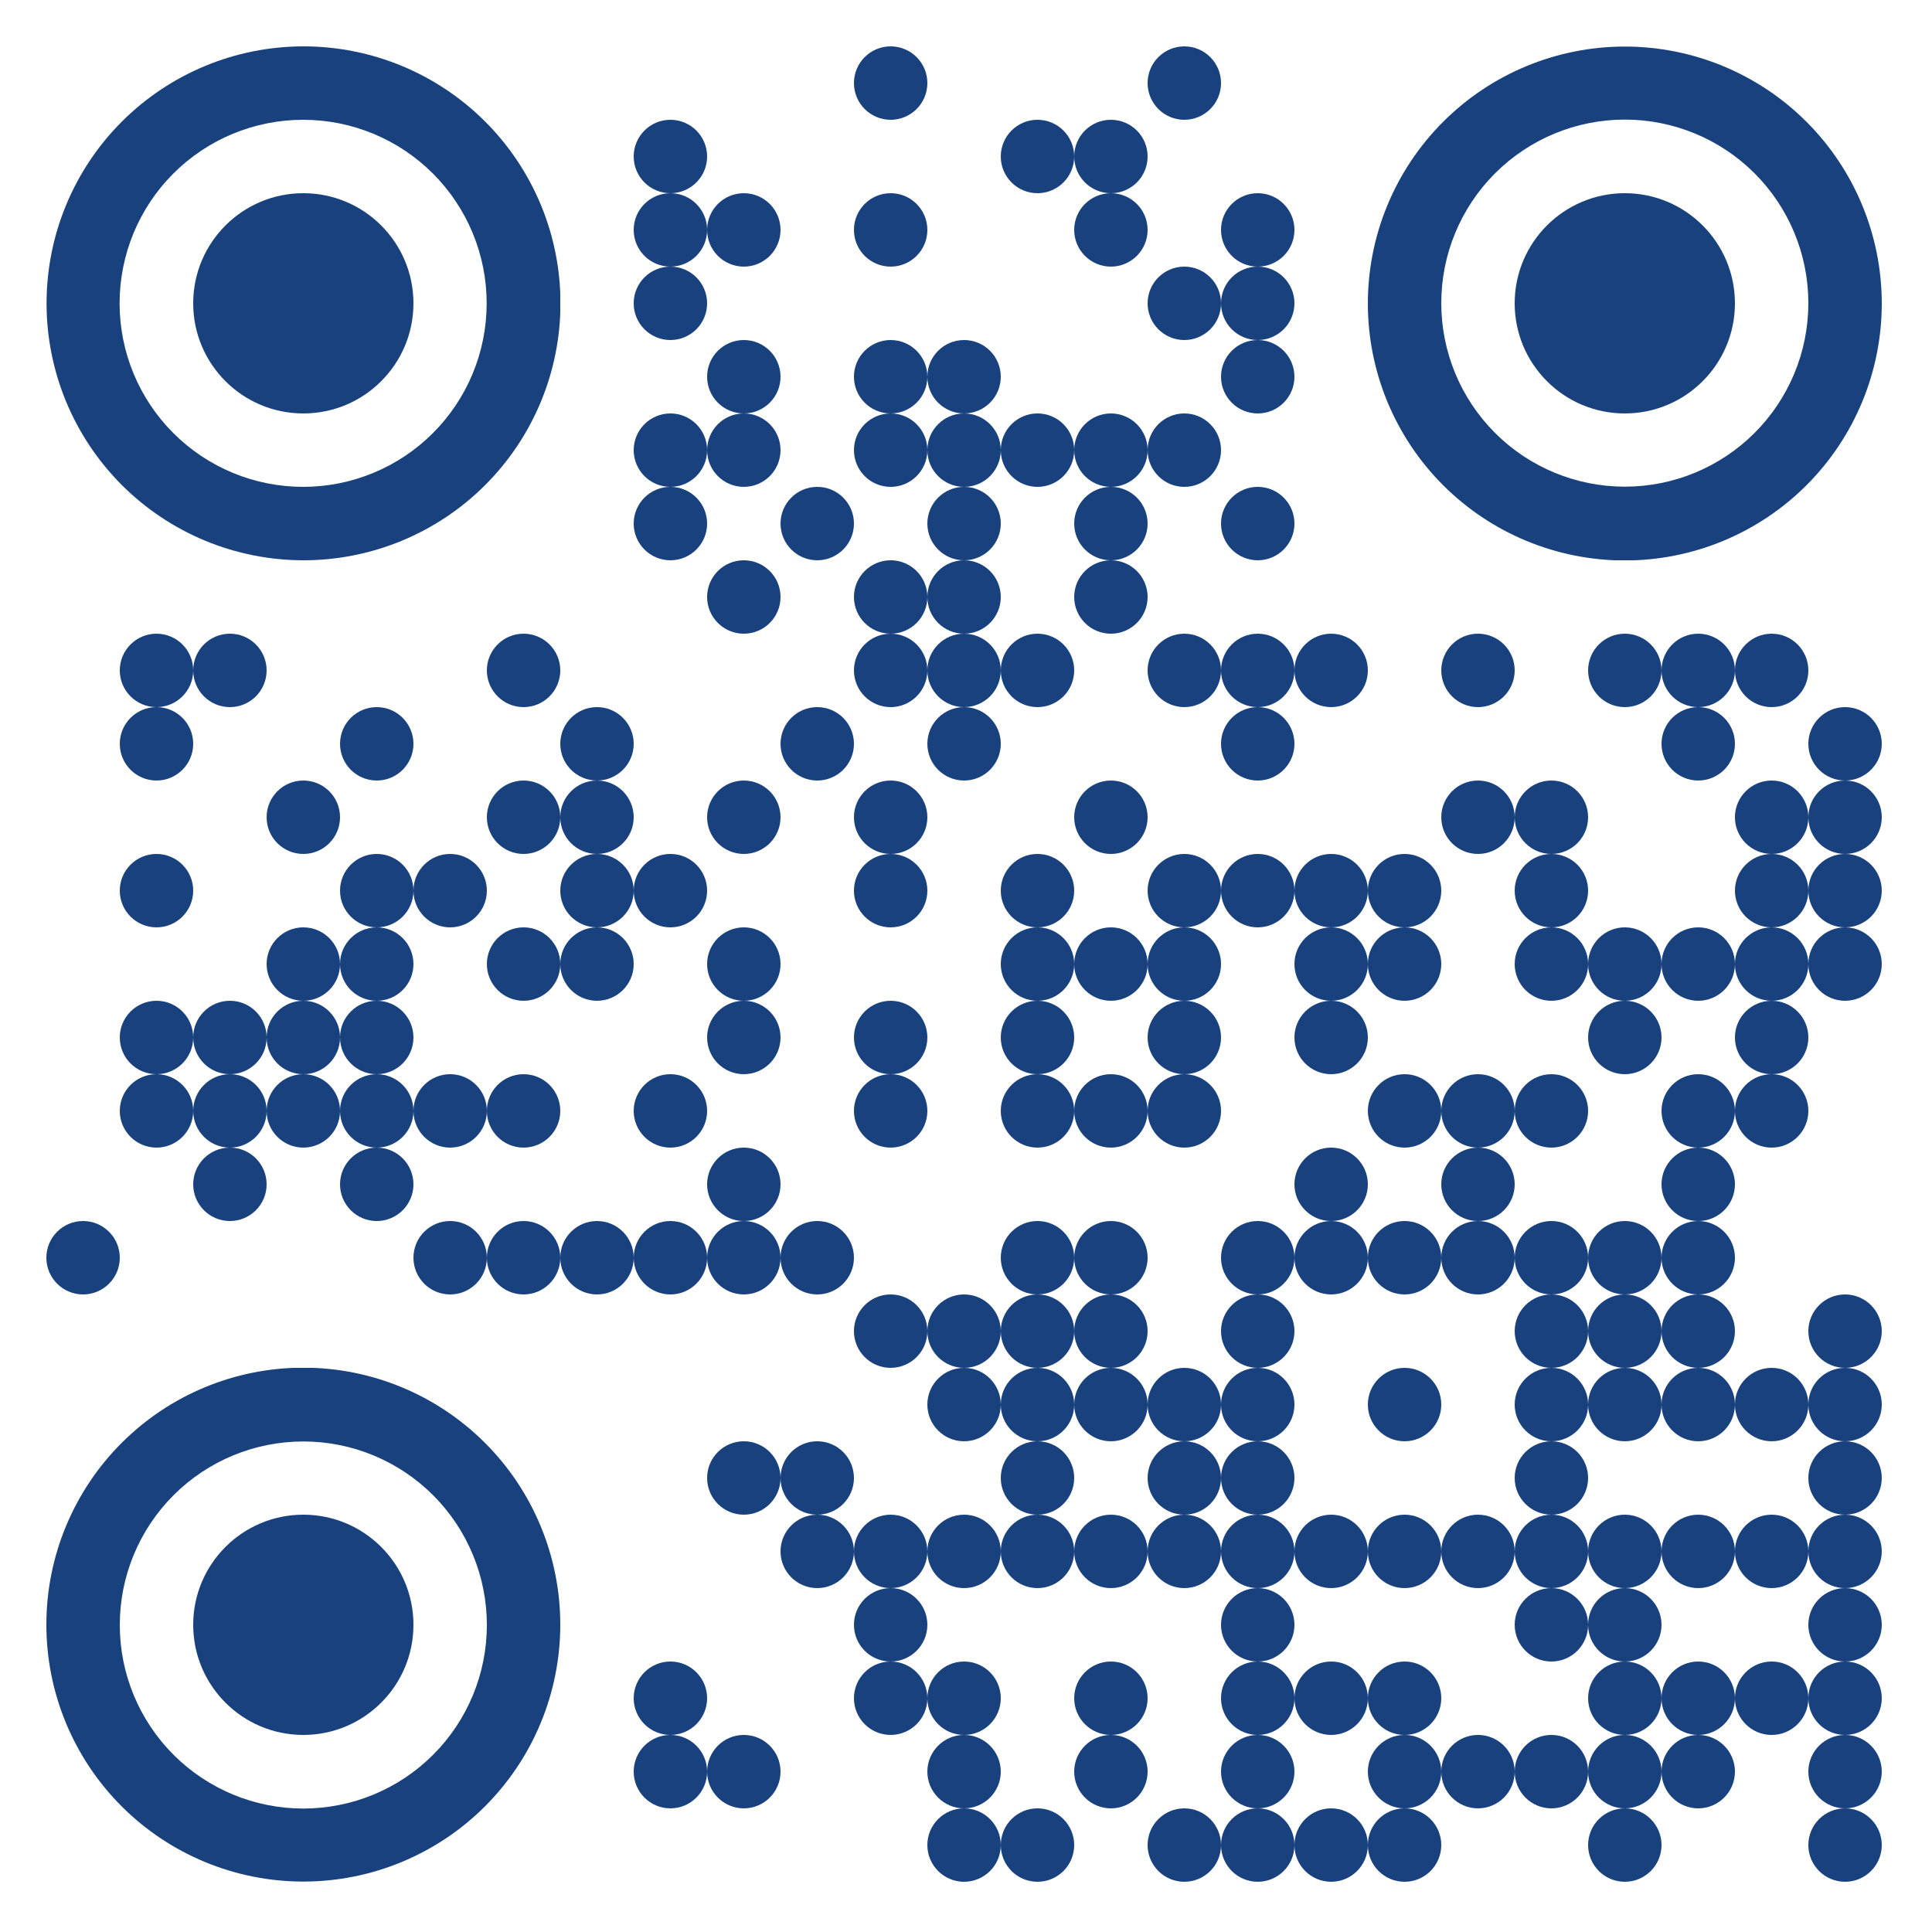
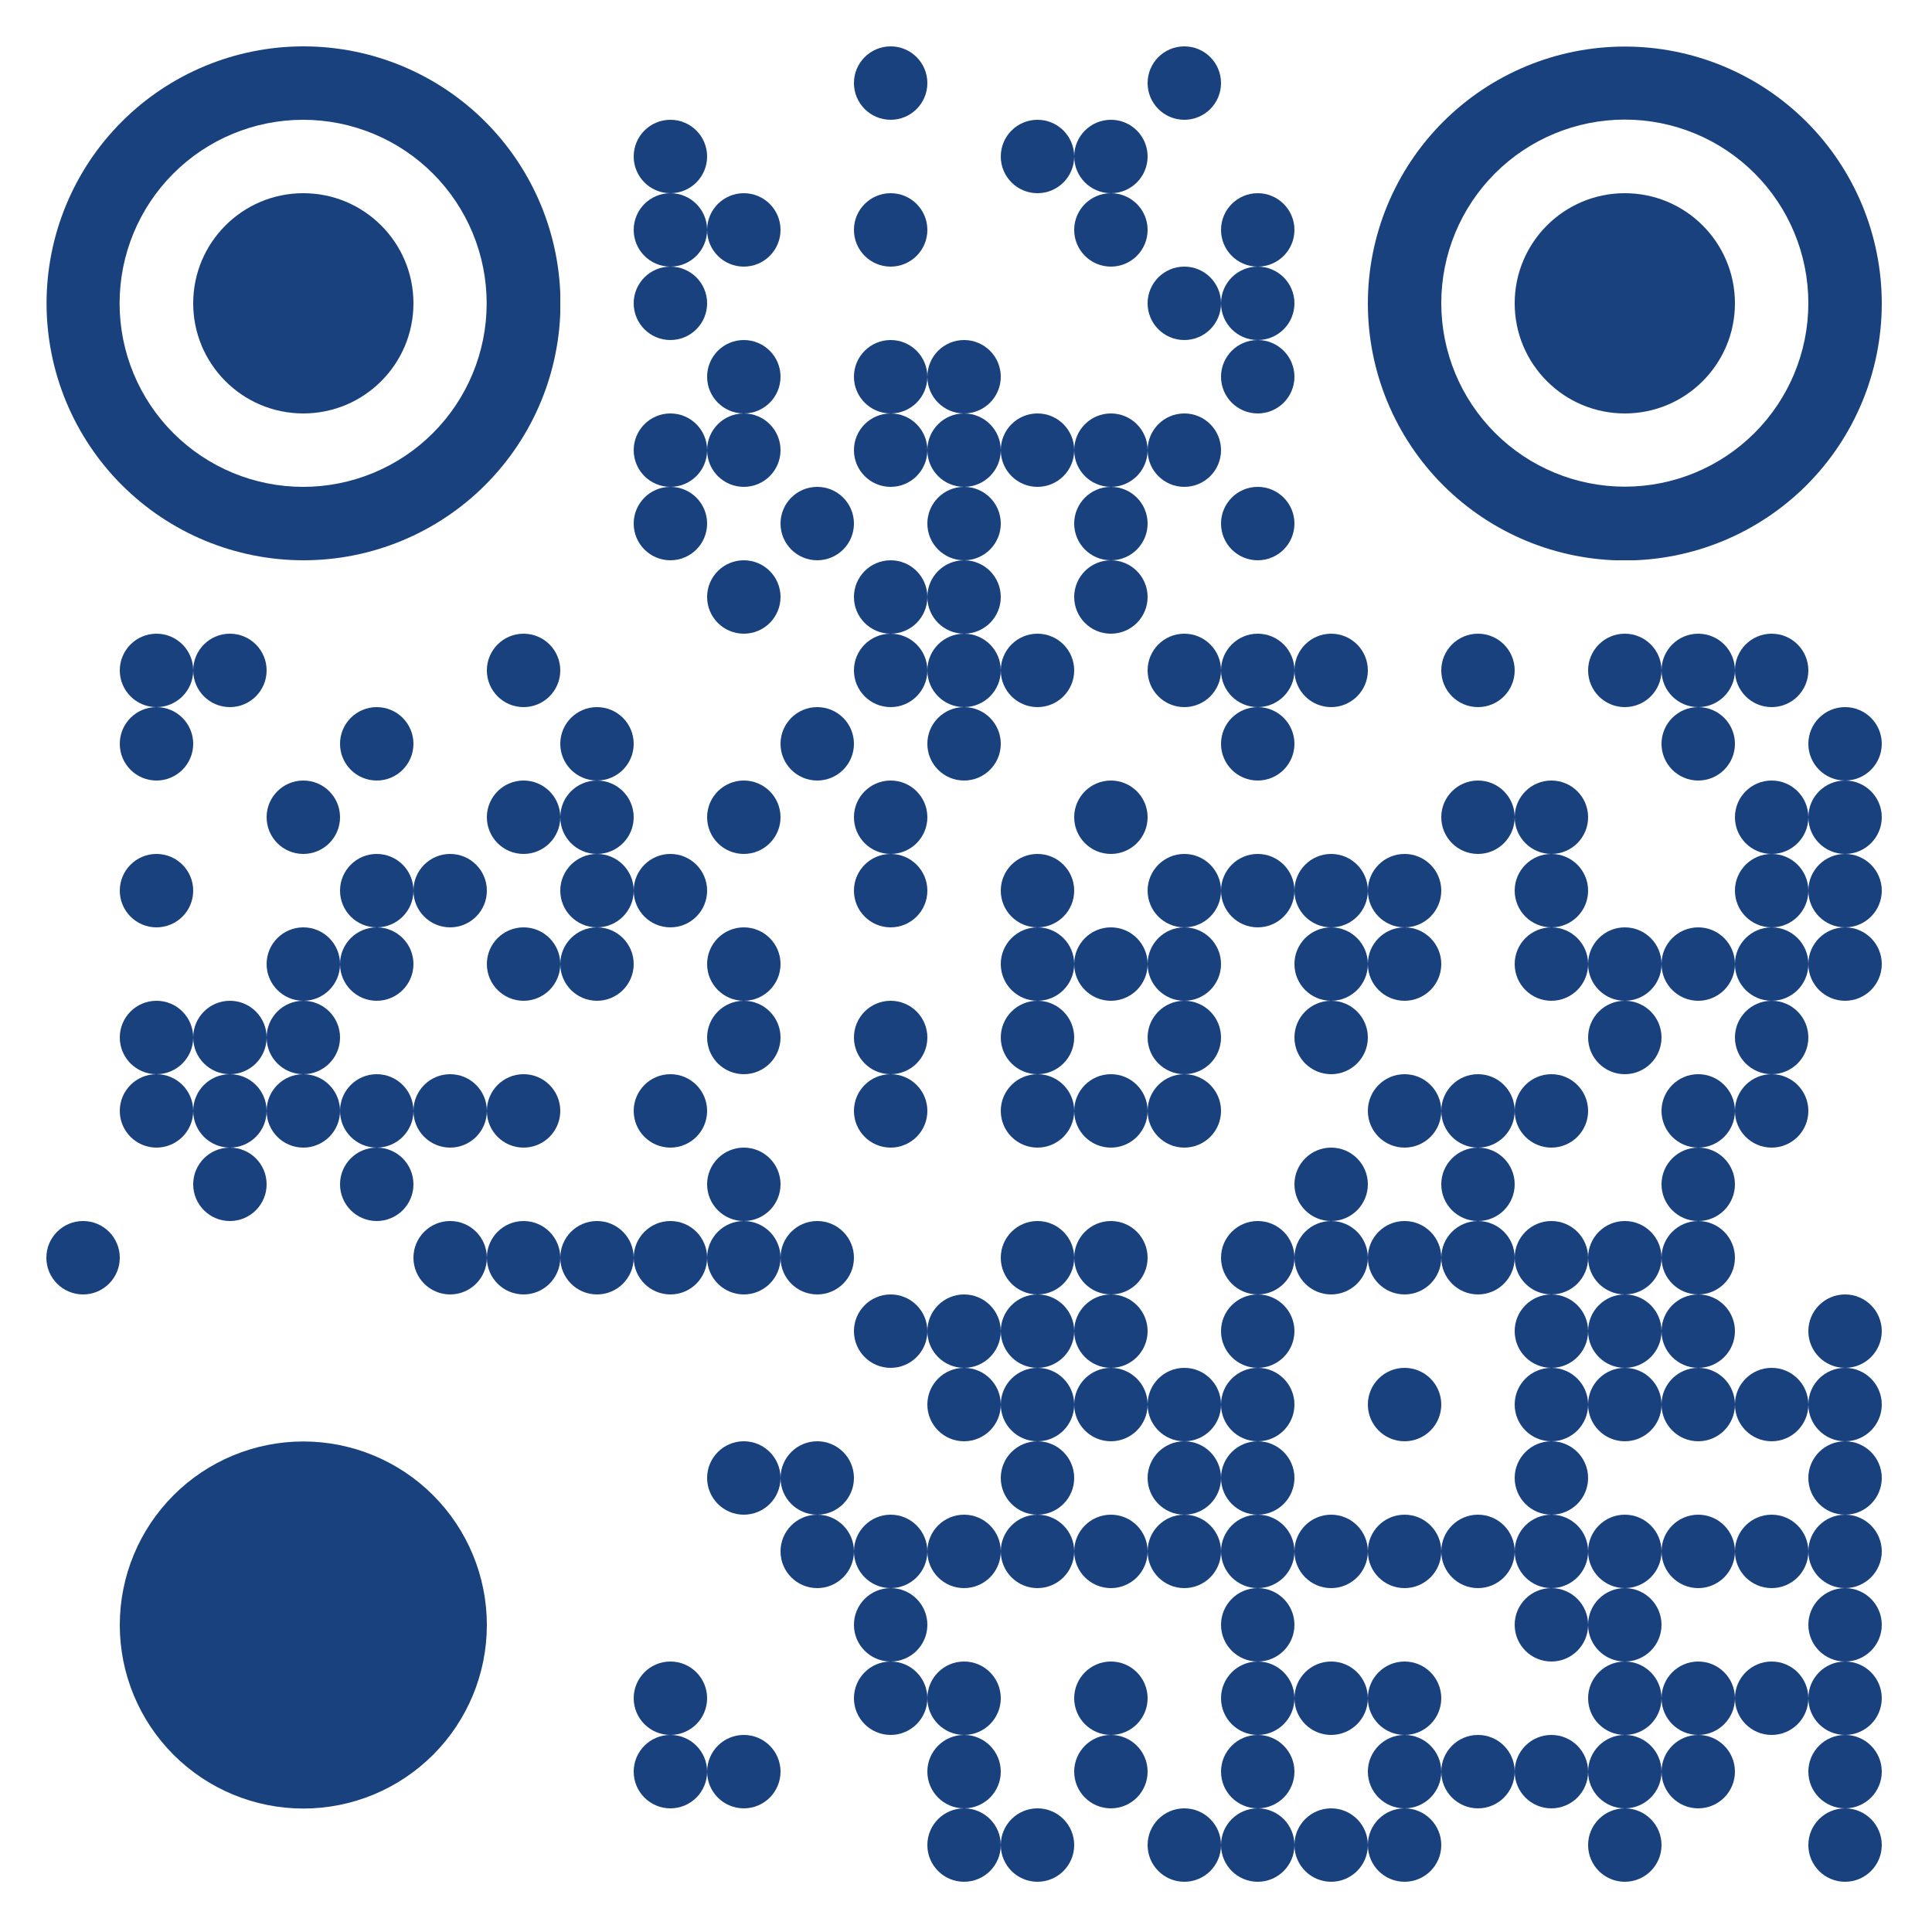
<svg xmlns="http://www.w3.org/2000/svg" width="500" height="500">
  <rect width="100%" height="100%" fill="#808080" stroke="none" />
  <defs>
    <clipPath id="clip-path-dot-color">
      <circle cx="21.5" cy="325.5" r="9.5" transform="rotate(0,21.5,325.5)" />
      <circle cx="40.5" cy="173.5" r="9.5" transform="rotate(0,40.5,173.5)" />
      <circle cx="40.5" cy="192.5" r="9.5" transform="rotate(0,40.5,192.5)" />
      <circle cx="40.5" cy="230.5" r="9.5" transform="rotate(0,40.5,230.5)" />
      <circle cx="40.5" cy="268.5" r="9.5" transform="rotate(0,40.5,268.5)" />
      <circle cx="40.5" cy="287.5" r="9.5" transform="rotate(0,40.5,287.5)" />
      <circle cx="59.5" cy="173.5" r="9.5" transform="rotate(0,59.5,173.5)" />
      <circle cx="59.5" cy="268.5" r="9.5" transform="rotate(0,59.5,268.5)" />
      <circle cx="59.5" cy="287.5" r="9.5" transform="rotate(0,59.5,287.5)" />
      <circle cx="59.5" cy="306.5" r="9.5" transform="rotate(0,59.5,306.5)" />
      <circle cx="78.5" cy="211.5" r="9.5" transform="rotate(0,78.5,211.5)" />
      <circle cx="78.5" cy="249.5" r="9.5" transform="rotate(0,78.5,249.5)" />
      <circle cx="78.5" cy="268.5" r="9.5" transform="rotate(0,78.5,268.5)" />
      <circle cx="78.5" cy="287.5" r="9.5" transform="rotate(0,78.5,287.5)" />
      <circle cx="97.5" cy="192.5" r="9.5" transform="rotate(0,97.5,192.5)" />
      <circle cx="97.5" cy="230.5" r="9.5" transform="rotate(0,97.5,230.5)" />
      <circle cx="97.5" cy="249.5" r="9.5" transform="rotate(0,97.5,249.5)" />
-       <circle cx="97.5" cy="268.5" r="9.5" transform="rotate(0,97.5,268.5)" />
      <circle cx="97.5" cy="287.5" r="9.5" transform="rotate(0,97.5,287.5)" />
      <circle cx="97.5" cy="306.5" r="9.5" transform="rotate(0,97.5,306.5)" />
      <circle cx="116.5" cy="230.5" r="9.5" transform="rotate(0,116.5,230.5)" />
      <circle cx="116.5" cy="287.5" r="9.5" transform="rotate(0,116.5,287.5)" />
      <circle cx="116.5" cy="325.5" r="9.5" transform="rotate(0,116.5,325.5)" />
      <circle cx="135.5" cy="173.5" r="9.5" transform="rotate(0,135.5,173.5)" />
      <circle cx="135.5" cy="211.5" r="9.5" transform="rotate(0,135.5,211.5)" />
      <circle cx="135.5" cy="249.5" r="9.5" transform="rotate(0,135.5,249.5)" />
      <circle cx="135.5" cy="287.5" r="9.5" transform="rotate(0,135.5,287.5)" />
      <circle cx="135.5" cy="325.5" r="9.5" transform="rotate(0,135.5,325.5)" />
      <circle cx="154.5" cy="192.5" r="9.5" transform="rotate(0,154.5,192.5)" />
      <circle cx="154.5" cy="211.5" r="9.5" transform="rotate(0,154.5,211.5)" />
      <circle cx="154.5" cy="230.5" r="9.5" transform="rotate(0,154.5,230.5)" />
      <circle cx="154.5" cy="249.5" r="9.5" transform="rotate(0,154.5,249.5)" />
      <circle cx="154.5" cy="325.5" r="9.5" transform="rotate(0,154.5,325.5)" />
      <circle cx="173.5" cy="40.5" r="9.5" transform="rotate(0,173.5,40.5)" />
      <circle cx="173.5" cy="59.5" r="9.5" transform="rotate(0,173.5,59.5)" />
      <circle cx="173.5" cy="78.5" r="9.5" transform="rotate(0,173.5,78.5)" />
      <circle cx="173.5" cy="116.5" r="9.5" transform="rotate(0,173.5,116.5)" />
      <circle cx="173.5" cy="135.5" r="9.5" transform="rotate(0,173.5,135.5)" />
      <circle cx="173.5" cy="230.5" r="9.5" transform="rotate(0,173.5,230.5)" />
      <circle cx="173.5" cy="287.5" r="9.5" transform="rotate(0,173.5,287.5)" />
      <circle cx="173.5" cy="325.5" r="9.5" transform="rotate(0,173.5,325.5)" />
      <circle cx="173.5" cy="439.5" r="9.5" transform="rotate(0,173.5,439.5)" />
      <circle cx="173.5" cy="458.5" r="9.5" transform="rotate(0,173.5,458.5)" />
      <circle cx="192.5" cy="59.5" r="9.5" transform="rotate(0,192.5,59.5)" />
      <circle cx="192.5" cy="97.5" r="9.5" transform="rotate(0,192.5,97.5)" />
      <circle cx="192.5" cy="116.5" r="9.5" transform="rotate(0,192.5,116.5)" />
      <circle cx="192.5" cy="154.5" r="9.5" transform="rotate(0,192.5,154.5)" />
      <circle cx="192.5" cy="211.5" r="9.5" transform="rotate(0,192.5,211.5)" />
      <circle cx="192.5" cy="249.5" r="9.5" transform="rotate(0,192.5,249.5)" />
      <circle cx="192.5" cy="268.5" r="9.5" transform="rotate(0,192.5,268.5)" />
      <circle cx="192.5" cy="306.5" r="9.5" transform="rotate(0,192.5,306.5)" />
      <circle cx="192.5" cy="325.5" r="9.5" transform="rotate(0,192.5,325.5)" />
      <circle cx="192.5" cy="382.5" r="9.5" transform="rotate(0,192.5,382.5)" />
      <circle cx="192.5" cy="458.5" r="9.5" transform="rotate(0,192.5,458.5)" />
      <circle cx="211.5" cy="135.5" r="9.5" transform="rotate(0,211.5,135.5)" />
      <circle cx="211.5" cy="192.5" r="9.5" transform="rotate(0,211.5,192.5)" />
      <circle cx="211.5" cy="325.5" r="9.5" transform="rotate(0,211.5,325.5)" />
      <circle cx="211.5" cy="382.5" r="9.5" transform="rotate(0,211.5,382.5)" />
      <circle cx="211.5" cy="401.5" r="9.5" transform="rotate(0,211.5,401.5)" />
      <circle cx="230.5" cy="21.5" r="9.5" transform="rotate(0,230.5,21.5)" />
      <circle cx="230.5" cy="59.5" r="9.5" transform="rotate(0,230.5,59.5)" />
      <circle cx="230.5" cy="97.5" r="9.5" transform="rotate(0,230.5,97.5)" />
      <circle cx="230.5" cy="116.5" r="9.5" transform="rotate(0,230.5,116.5)" />
      <circle cx="230.5" cy="154.5" r="9.5" transform="rotate(0,230.5,154.5)" />
      <circle cx="230.5" cy="173.5" r="9.5" transform="rotate(0,230.5,173.5)" />
      <circle cx="230.5" cy="211.5" r="9.5" transform="rotate(0,230.5,211.5)" />
      <circle cx="230.5" cy="230.5" r="9.5" transform="rotate(0,230.5,230.5)" />
      <circle cx="230.5" cy="268.5" r="9.5" transform="rotate(0,230.5,268.5)" />
      <circle cx="230.5" cy="287.5" r="9.5" transform="rotate(0,230.5,287.5)" />
      <circle cx="230.5" cy="344.5" r="9.5" transform="rotate(0,230.5,344.5)" />
      <circle cx="230.5" cy="401.5" r="9.5" transform="rotate(0,230.5,401.5)" />
      <circle cx="230.5" cy="420.5" r="9.5" transform="rotate(0,230.5,420.5)" />
      <circle cx="230.5" cy="439.5" r="9.5" transform="rotate(0,230.5,439.5)" />
      <circle cx="249.5" cy="97.5" r="9.5" transform="rotate(0,249.5,97.5)" />
      <circle cx="249.5" cy="116.5" r="9.5" transform="rotate(0,249.5,116.5)" />
      <circle cx="249.5" cy="135.5" r="9.5" transform="rotate(0,249.5,135.5)" />
      <circle cx="249.5" cy="154.5" r="9.5" transform="rotate(0,249.5,154.5)" />
      <circle cx="249.5" cy="173.5" r="9.5" transform="rotate(0,249.5,173.5)" />
      <circle cx="249.5" cy="192.5" r="9.5" transform="rotate(0,249.5,192.5)" />
      <circle cx="249.5" cy="344.5" r="9.5" transform="rotate(0,249.5,344.5)" />
      <circle cx="249.5" cy="363.5" r="9.5" transform="rotate(0,249.5,363.5)" />
      <circle cx="249.5" cy="401.5" r="9.5" transform="rotate(0,249.5,401.5)" />
      <circle cx="249.5" cy="439.5" r="9.5" transform="rotate(0,249.5,439.5)" />
      <circle cx="249.5" cy="458.5" r="9.5" transform="rotate(0,249.5,458.5)" />
      <circle cx="249.5" cy="477.5" r="9.5" transform="rotate(0,249.5,477.5)" />
      <circle cx="268.5" cy="40.5" r="9.5" transform="rotate(0,268.5,40.5)" />
      <circle cx="268.5" cy="116.5" r="9.5" transform="rotate(0,268.5,116.5)" />
      <circle cx="268.5" cy="173.5" r="9.5" transform="rotate(0,268.5,173.5)" />
      <circle cx="268.5" cy="230.5" r="9.5" transform="rotate(0,268.5,230.5)" />
      <circle cx="268.5" cy="249.5" r="9.5" transform="rotate(0,268.5,249.5)" />
      <circle cx="268.5" cy="268.5" r="9.5" transform="rotate(0,268.5,268.5)" />
      <circle cx="268.5" cy="287.5" r="9.5" transform="rotate(0,268.5,287.5)" />
      <circle cx="268.5" cy="325.5" r="9.5" transform="rotate(0,268.5,325.5)" />
      <circle cx="268.5" cy="344.5" r="9.5" transform="rotate(0,268.5,344.5)" />
      <circle cx="268.5" cy="363.5" r="9.5" transform="rotate(0,268.5,363.5)" />
      <circle cx="268.5" cy="382.5" r="9.5" transform="rotate(0,268.5,382.5)" />
      <circle cx="268.5" cy="401.5" r="9.5" transform="rotate(0,268.5,401.5)" />
      <circle cx="268.5" cy="477.5" r="9.5" transform="rotate(0,268.5,477.5)" />
      <circle cx="287.5" cy="40.5" r="9.5" transform="rotate(0,287.5,40.5)" />
      <circle cx="287.5" cy="59.5" r="9.5" transform="rotate(0,287.5,59.5)" />
      <circle cx="287.5" cy="116.5" r="9.5" transform="rotate(0,287.5,116.5)" />
      <circle cx="287.5" cy="135.5" r="9.5" transform="rotate(0,287.5,135.5)" />
      <circle cx="287.5" cy="154.5" r="9.5" transform="rotate(0,287.5,154.5)" />
      <circle cx="287.5" cy="211.5" r="9.5" transform="rotate(0,287.5,211.5)" />
      <circle cx="287.5" cy="249.5" r="9.5" transform="rotate(0,287.5,249.5)" />
      <circle cx="287.5" cy="287.5" r="9.5" transform="rotate(0,287.5,287.5)" />
      <circle cx="287.5" cy="325.5" r="9.5" transform="rotate(0,287.5,325.5)" />
      <circle cx="287.5" cy="344.5" r="9.5" transform="rotate(0,287.5,344.5)" />
      <circle cx="287.5" cy="363.5" r="9.5" transform="rotate(0,287.5,363.5)" />
      <circle cx="287.5" cy="401.5" r="9.5" transform="rotate(0,287.5,401.5)" />
      <circle cx="287.5" cy="439.5" r="9.5" transform="rotate(0,287.5,439.5)" />
      <circle cx="287.5" cy="458.5" r="9.5" transform="rotate(0,287.5,458.5)" />
      <circle cx="306.5" cy="21.5" r="9.5" transform="rotate(0,306.5,21.5)" />
      <circle cx="306.5" cy="78.5" r="9.5" transform="rotate(0,306.5,78.5)" />
      <circle cx="306.5" cy="116.5" r="9.5" transform="rotate(0,306.5,116.5)" />
      <circle cx="306.5" cy="173.5" r="9.5" transform="rotate(0,306.5,173.5)" />
      <circle cx="306.5" cy="230.5" r="9.5" transform="rotate(0,306.5,230.5)" />
      <circle cx="306.5" cy="249.5" r="9.5" transform="rotate(0,306.5,249.5)" />
      <circle cx="306.5" cy="268.5" r="9.5" transform="rotate(0,306.5,268.5)" />
      <circle cx="306.5" cy="287.5" r="9.5" transform="rotate(0,306.5,287.5)" />
      <circle cx="306.5" cy="363.5" r="9.5" transform="rotate(0,306.5,363.5)" />
      <circle cx="306.5" cy="382.5" r="9.5" transform="rotate(0,306.5,382.5)" />
      <circle cx="306.5" cy="401.5" r="9.5" transform="rotate(0,306.5,401.5)" />
      <circle cx="306.5" cy="477.5" r="9.5" transform="rotate(0,306.5,477.5)" />
      <circle cx="325.5" cy="59.5" r="9.5" transform="rotate(0,325.5,59.5)" />
      <circle cx="325.5" cy="78.5" r="9.5" transform="rotate(0,325.5,78.5)" />
      <circle cx="325.5" cy="97.5" r="9.5" transform="rotate(0,325.5,97.5)" />
      <circle cx="325.5" cy="135.5" r="9.5" transform="rotate(0,325.5,135.5)" />
      <circle cx="325.5" cy="173.5" r="9.5" transform="rotate(0,325.5,173.5)" />
      <circle cx="325.5" cy="192.5" r="9.5" transform="rotate(0,325.5,192.5)" />
      <circle cx="325.5" cy="230.5" r="9.5" transform="rotate(0,325.5,230.5)" />
      <circle cx="325.5" cy="325.5" r="9.5" transform="rotate(0,325.5,325.5)" />
      <circle cx="325.5" cy="344.5" r="9.5" transform="rotate(0,325.5,344.5)" />
      <circle cx="325.5" cy="363.5" r="9.5" transform="rotate(0,325.5,363.5)" />
      <circle cx="325.5" cy="382.5" r="9.5" transform="rotate(0,325.5,382.5)" />
      <circle cx="325.5" cy="401.5" r="9.5" transform="rotate(0,325.5,401.5)" />
      <circle cx="325.5" cy="420.5" r="9.5" transform="rotate(0,325.5,420.5)" />
      <circle cx="325.5" cy="439.5" r="9.5" transform="rotate(0,325.5,439.5)" />
      <circle cx="325.5" cy="458.5" r="9.5" transform="rotate(0,325.5,458.5)" />
      <circle cx="325.5" cy="477.5" r="9.5" transform="rotate(0,325.5,477.5)" />
      <circle cx="344.5" cy="173.5" r="9.5" transform="rotate(0,344.5,173.5)" />
      <circle cx="344.5" cy="230.5" r="9.5" transform="rotate(0,344.5,230.5)" />
      <circle cx="344.5" cy="249.5" r="9.5" transform="rotate(0,344.5,249.5)" />
      <circle cx="344.5" cy="268.5" r="9.5" transform="rotate(0,344.5,268.5)" />
      <circle cx="344.5" cy="306.5" r="9.5" transform="rotate(0,344.5,306.5)" />
      <circle cx="344.5" cy="325.5" r="9.5" transform="rotate(0,344.5,325.5)" />
      <circle cx="344.5" cy="401.5" r="9.5" transform="rotate(0,344.5,401.5)" />
      <circle cx="344.5" cy="439.5" r="9.5" transform="rotate(0,344.5,439.5)" />
      <circle cx="344.5" cy="477.5" r="9.5" transform="rotate(0,344.5,477.5)" />
      <circle cx="363.5" cy="230.5" r="9.5" transform="rotate(0,363.5,230.5)" />
      <circle cx="363.5" cy="249.5" r="9.5" transform="rotate(0,363.5,249.5)" />
      <circle cx="363.5" cy="287.5" r="9.5" transform="rotate(0,363.5,287.5)" />
      <circle cx="363.5" cy="325.5" r="9.5" transform="rotate(0,363.5,325.5)" />
      <circle cx="363.5" cy="363.5" r="9.5" transform="rotate(0,363.5,363.5)" />
      <circle cx="363.5" cy="401.5" r="9.5" transform="rotate(0,363.5,401.5)" />
      <circle cx="363.5" cy="439.5" r="9.5" transform="rotate(0,363.5,439.5)" />
      <circle cx="363.5" cy="458.5" r="9.5" transform="rotate(0,363.5,458.5)" />
      <circle cx="363.5" cy="477.5" r="9.5" transform="rotate(0,363.5,477.5)" />
      <circle cx="382.5" cy="173.5" r="9.5" transform="rotate(0,382.5,173.5)" />
      <circle cx="382.5" cy="211.5" r="9.5" transform="rotate(0,382.5,211.5)" />
      <circle cx="382.5" cy="287.5" r="9.5" transform="rotate(0,382.5,287.5)" />
      <circle cx="382.5" cy="306.5" r="9.5" transform="rotate(0,382.5,306.5)" />
      <circle cx="382.5" cy="325.5" r="9.5" transform="rotate(0,382.5,325.5)" />
      <circle cx="382.5" cy="401.5" r="9.5" transform="rotate(0,382.5,401.5)" />
      <circle cx="382.5" cy="458.5" r="9.5" transform="rotate(0,382.5,458.5)" />
      <circle cx="401.5" cy="211.5" r="9.5" transform="rotate(0,401.5,211.5)" />
      <circle cx="401.5" cy="230.5" r="9.5" transform="rotate(0,401.5,230.5)" />
      <circle cx="401.5" cy="249.5" r="9.5" transform="rotate(0,401.5,249.5)" />
      <circle cx="401.5" cy="287.5" r="9.5" transform="rotate(0,401.5,287.5)" />
      <circle cx="401.5" cy="325.5" r="9.5" transform="rotate(0,401.5,325.5)" />
      <circle cx="401.5" cy="344.5" r="9.5" transform="rotate(0,401.5,344.5)" />
      <circle cx="401.5" cy="363.5" r="9.5" transform="rotate(0,401.5,363.5)" />
      <circle cx="401.5" cy="382.5" r="9.5" transform="rotate(0,401.5,382.5)" />
      <circle cx="401.5" cy="401.5" r="9.5" transform="rotate(0,401.5,401.5)" />
      <circle cx="401.5" cy="420.5" r="9.5" transform="rotate(0,401.5,420.5)" />
      <circle cx="401.5" cy="458.5" r="9.5" transform="rotate(0,401.5,458.5)" />
      <circle cx="420.5" cy="173.5" r="9.5" transform="rotate(0,420.5,173.5)" />
      <circle cx="420.5" cy="249.5" r="9.5" transform="rotate(0,420.5,249.5)" />
      <circle cx="420.5" cy="268.5" r="9.5" transform="rotate(0,420.5,268.5)" />
      <circle cx="420.5" cy="325.5" r="9.5" transform="rotate(0,420.5,325.5)" />
      <circle cx="420.5" cy="344.5" r="9.5" transform="rotate(0,420.5,344.5)" />
      <circle cx="420.5" cy="363.5" r="9.5" transform="rotate(0,420.5,363.5)" />
      <circle cx="420.5" cy="401.5" r="9.5" transform="rotate(0,420.5,401.5)" />
      <circle cx="420.5" cy="420.5" r="9.5" transform="rotate(0,420.5,420.5)" />
      <circle cx="420.5" cy="439.5" r="9.5" transform="rotate(0,420.5,439.5)" />
      <circle cx="420.5" cy="458.5" r="9.5" transform="rotate(0,420.5,458.5)" />
      <circle cx="420.5" cy="477.5" r="9.5" transform="rotate(0,420.5,477.5)" />
      <circle cx="439.5" cy="173.5" r="9.5" transform="rotate(0,439.5,173.5)" />
      <circle cx="439.5" cy="192.5" r="9.5" transform="rotate(0,439.5,192.5)" />
      <circle cx="439.5" cy="249.5" r="9.5" transform="rotate(0,439.5,249.5)" />
      <circle cx="439.5" cy="287.5" r="9.5" transform="rotate(0,439.5,287.5)" />
      <circle cx="439.5" cy="306.5" r="9.5" transform="rotate(0,439.5,306.5)" />
      <circle cx="439.5" cy="325.5" r="9.5" transform="rotate(0,439.5,325.5)" />
      <circle cx="439.5" cy="344.5" r="9.5" transform="rotate(0,439.5,344.5)" />
      <circle cx="439.5" cy="363.5" r="9.5" transform="rotate(0,439.5,363.5)" />
      <circle cx="439.5" cy="401.5" r="9.5" transform="rotate(0,439.5,401.5)" />
      <circle cx="439.5" cy="439.5" r="9.5" transform="rotate(0,439.5,439.5)" />
      <circle cx="439.5" cy="458.5" r="9.5" transform="rotate(0,439.5,458.5)" />
      <circle cx="458.5" cy="173.5" r="9.5" transform="rotate(0,458.5,173.5)" />
      <circle cx="458.5" cy="211.5" r="9.5" transform="rotate(0,458.5,211.5)" />
      <circle cx="458.5" cy="230.5" r="9.5" transform="rotate(0,458.5,230.5)" />
      <circle cx="458.5" cy="249.5" r="9.5" transform="rotate(0,458.5,249.5)" />
      <circle cx="458.5" cy="268.5" r="9.5" transform="rotate(0,458.5,268.5)" />
      <circle cx="458.5" cy="287.5" r="9.5" transform="rotate(0,458.5,287.5)" />
      <circle cx="458.5" cy="363.5" r="9.5" transform="rotate(0,458.5,363.5)" />
      <circle cx="458.5" cy="401.5" r="9.5" transform="rotate(0,458.5,401.5)" />
      <circle cx="458.5" cy="439.5" r="9.5" transform="rotate(0,458.5,439.5)" />
      <circle cx="477.5" cy="192.5" r="9.5" transform="rotate(0,477.5,192.5)" />
      <circle cx="477.5" cy="211.5" r="9.5" transform="rotate(0,477.5,211.5)" />
      <circle cx="477.5" cy="230.5" r="9.5" transform="rotate(0,477.5,230.5)" />
      <circle cx="477.5" cy="249.5" r="9.5" transform="rotate(0,477.5,249.5)" />
      <circle cx="477.5" cy="344.5" r="9.5" transform="rotate(0,477.5,344.5)" />
      <circle cx="477.5" cy="363.5" r="9.5" transform="rotate(0,477.5,363.5)" />
      <circle cx="477.5" cy="382.5" r="9.5" transform="rotate(0,477.5,382.5)" />
      <circle cx="477.5" cy="401.5" r="9.5" transform="rotate(0,477.5,401.5)" />
      <circle cx="477.5" cy="420.5" r="9.5" transform="rotate(0,477.5,420.5)" />
      <circle cx="477.5" cy="439.5" r="9.5" transform="rotate(0,477.5,439.5)" />
      <circle cx="477.5" cy="458.5" r="9.5" transform="rotate(0,477.5,458.5)" />
      <circle cx="477.5" cy="477.5" r="9.5" transform="rotate(0,477.5,477.5)" />
    </clipPath>
    <clipPath id="clip-path-corners-square-color-0-0">
      <path clip-rule="evenodd" d="M 78.5 12a 66.5 66.5 0 1 0 0.1 0zm 0 19a 47.5 47.5 0 1 1 -0.1 0Z" transform="rotate(0,78.5,78.5)" />
    </clipPath>
    <clipPath id="clip-path-corners-dot-color-0-0">
      <circle cx="78.5" cy="78.5" r="28.5" transform="rotate(0,78.5,78.5)" />
    </clipPath>
    <clipPath id="clip-path-corners-square-color-1-0">
      <path clip-rule="evenodd" d="M 420.5 12a 66.5 66.5 0 1 0 0.1 0zm 0 19a 47.5 47.5 0 1 1 -0.1 0Z" transform="rotate(90,420.5,78.5)" />
    </clipPath>
    <clipPath id="clip-path-corners-dot-color-1-0">
      <circle cx="420.5" cy="78.5" r="28.5" transform="rotate(90,420.5,78.5)" />
    </clipPath>
    <clipPath id="clip-path-corners-square-color-0-1">
-       <path clip-rule="evenodd" d="M 78.5 354a 66.5 66.5 0 1 0 0.1 0zm 0 19a 47.5 47.5 0 1 1 -0.1 0Z" transform="rotate(-90,78.5,420.5)" />
+       <path clip-rule="evenodd" d="M 78.5 354zm 0 19a 47.5 47.5 0 1 1 -0.1 0Z" transform="rotate(-90,78.5,420.5)" />
    </clipPath>
    <clipPath id="clip-path-corners-dot-color-0-1">
      <circle cx="78.5" cy="420.5" r="28.5" transform="rotate(-90,78.5,420.5)" />
    </clipPath>
  </defs>
  <rect x="0" y="0" height="500" width="500" clip-path="url('#clip-path-background-color')" fill="#fff" />
  <rect x="0" y="0" height="500" width="500" clip-path="url('#clip-path-dot-color')" fill="#18417E" />
  <rect x="12" y="12" height="133" width="133" clip-path="url('#clip-path-corners-square-color-0-0')" fill="#18417E" />
  <rect x="50" y="50" height="57" width="57" clip-path="url('#clip-path-corners-dot-color-0-0')" fill="#18417E" />
  <rect x="354" y="12" height="133" width="133" clip-path="url('#clip-path-corners-square-color-1-0')" fill="#18417E" />
  <rect x="392" y="50" height="57" width="57" clip-path="url('#clip-path-corners-dot-color-1-0')" fill="#18417E" />
  <rect x="12" y="354" height="133" width="133" clip-path="url('#clip-path-corners-square-color-0-1')" fill="#18417E" />
  <rect x="50" y="392" height="57" width="57" clip-path="url('#clip-path-corners-dot-color-0-1')" fill="#18417E" />
</svg>